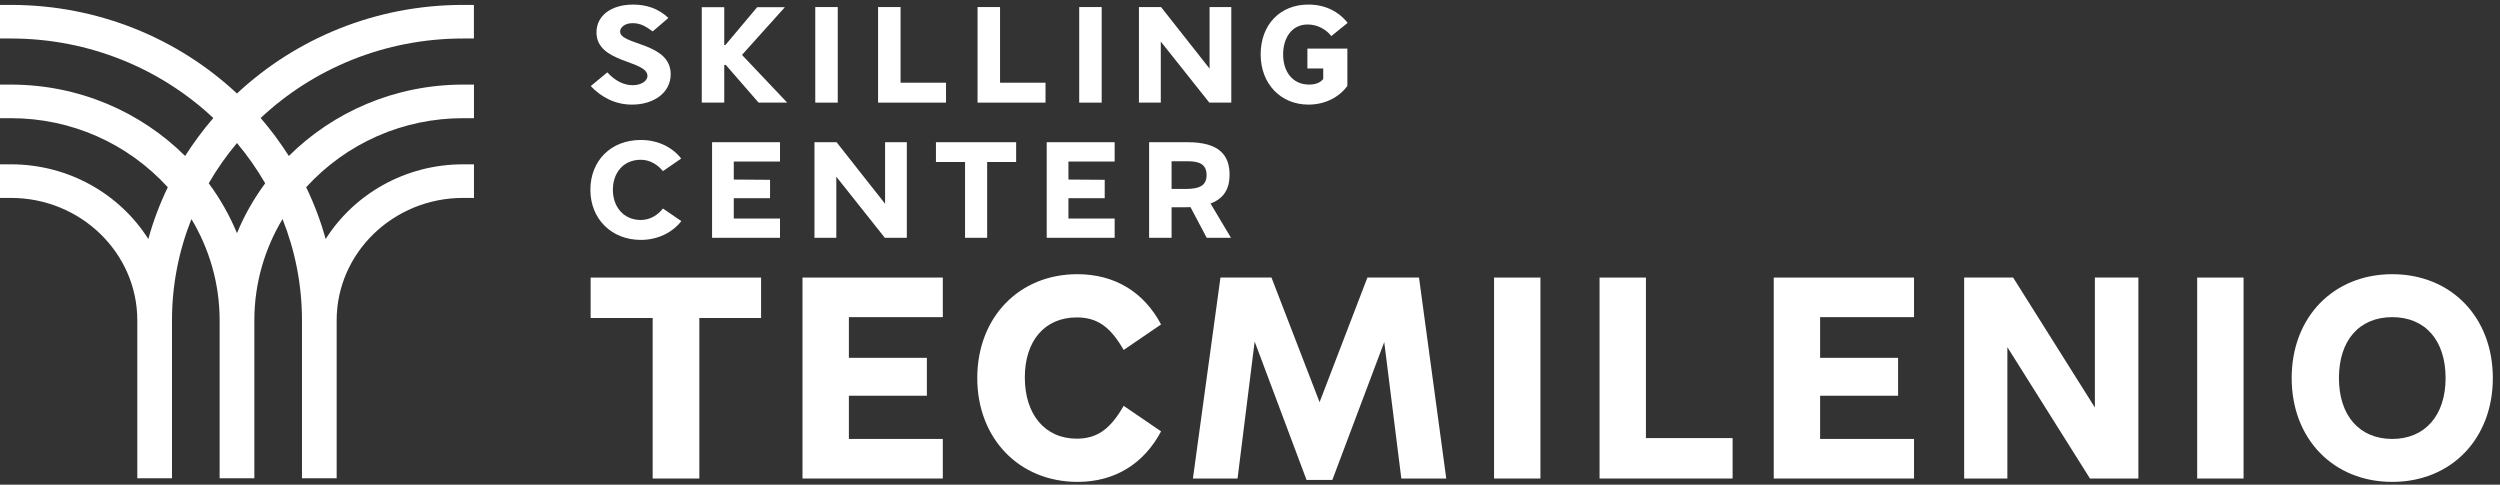
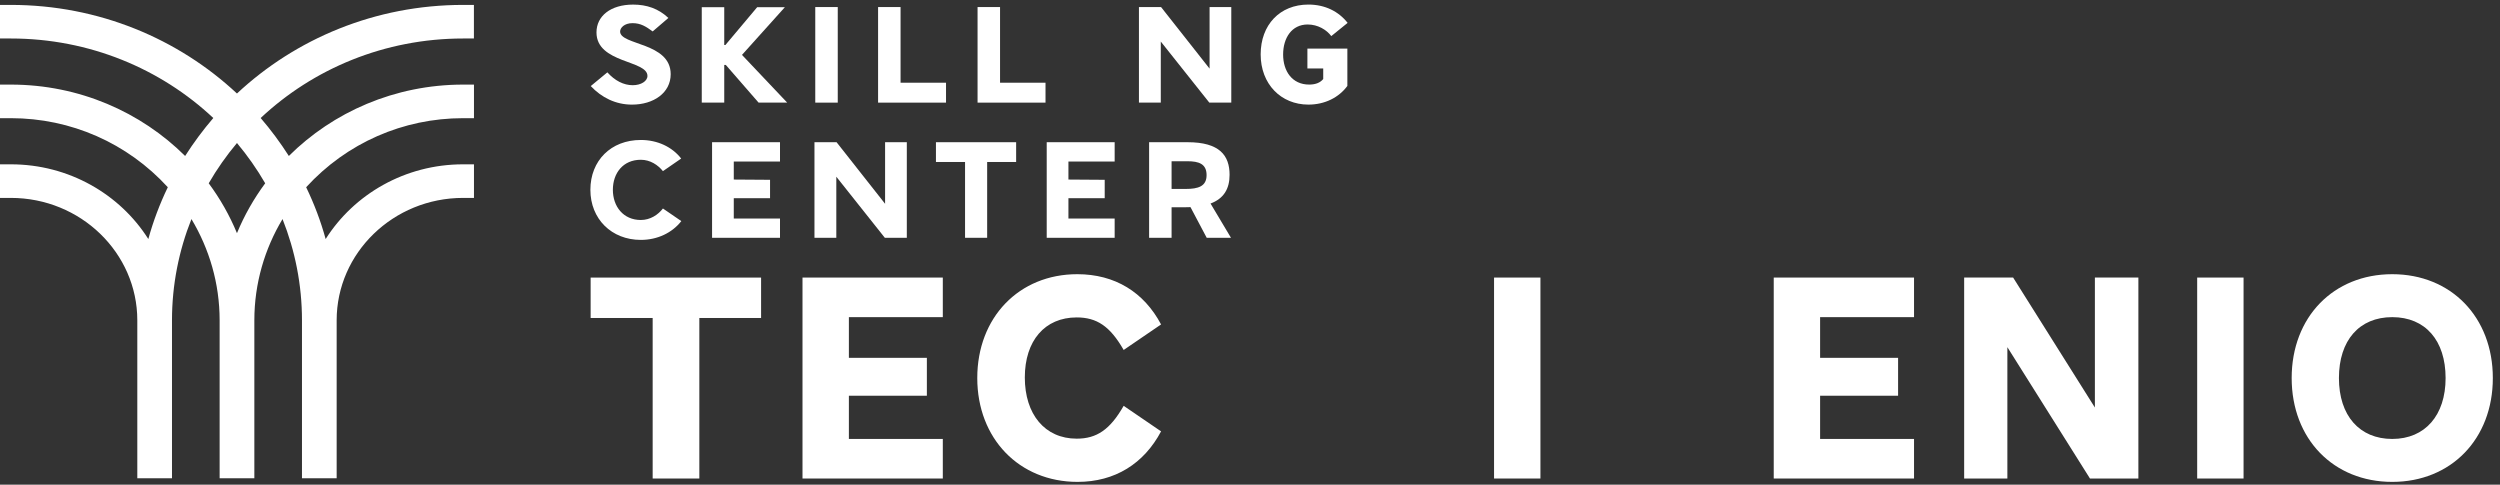
<svg xmlns="http://www.w3.org/2000/svg" width="196" height="38" viewBox="0 0 196 38" fill="none">
  <rect x="0" y="0" width="196" height="38" fill="#333333" stroke="none" />
  <path d="M51.169 24.93H46.306V21.762H59.669V24.93H54.828V37.516H51.169V24.93Z" fill="white" />
  <path d="M73.916 34.413V37.516H62.916V21.761H73.916V24.864H66.552V28.054H72.666V31.025H66.552V34.413H73.916Z" fill="white" />
  <path d="M76.618 29.639C76.618 24.886 79.89 21.497 84.459 21.497C87.413 21.497 89.686 22.906 91.028 25.436L88.095 27.438C87.027 25.568 85.981 24.886 84.413 24.886C81.913 24.886 80.346 26.712 80.346 29.594C80.346 32.477 81.913 34.391 84.413 34.391C85.981 34.391 87.028 33.687 88.095 31.817L91.028 33.819C89.686 36.349 87.413 37.78 84.482 37.78C79.892 37.78 76.618 34.369 76.618 29.639Z" fill="white" />
-   <path d="M113.387 37.516H109.864L108.524 26.821L104.456 37.626H102.433L98.365 26.777L97.024 37.515H93.525L95.684 21.759H99.683L103.455 31.53L107.205 21.759H111.25L113.387 37.515V37.516Z" fill="white" />
  <path d="M117.134 37.516V21.761H120.77V37.516H117.134Z" fill="white" />
-   <path d="M135.836 34.348V37.516H125.405V21.761H129.04V34.347H135.836V34.348Z" fill="white" />
  <path d="M150.06 34.413V37.516H139.061V21.761H150.06V24.864H142.696V28.054H148.81V31.025H142.696V34.413H150.06Z" fill="white" />
  <path d="M157.376 37.516H153.99V21.761H157.83L164.239 31.95V21.761H167.649V37.516H163.854L157.378 27.218V37.516H157.376Z" fill="white" />
  <path d="M172.259 37.516V21.761H175.895V37.516H172.259Z" fill="white" />
-   <path d="M179.667 29.639C179.667 24.864 182.938 21.497 187.552 21.497C192.166 21.497 195.438 24.864 195.438 29.639C195.438 34.413 192.166 37.78 187.552 37.78C182.938 37.78 179.667 34.413 179.667 29.639ZM191.735 29.639C191.735 26.69 190.144 24.864 187.553 24.864C184.963 24.864 183.372 26.69 183.372 29.639C183.372 32.588 184.986 34.413 187.553 34.413C190.121 34.413 191.735 32.565 191.735 29.639Z" fill="white" />
+   <path d="M179.667 29.639C179.667 24.864 182.938 21.497 187.552 21.497C192.166 21.497 195.438 24.864 195.438 29.639C195.438 34.413 192.166 37.78 187.552 37.78C182.938 37.78 179.667 34.413 179.667 29.639ZM191.735 29.639C191.735 26.69 190.144 24.864 187.553 24.864C184.963 24.864 183.372 26.69 183.372 29.639C183.372 32.588 184.986 34.413 187.553 34.413C190.121 34.413 191.735 32.565 191.735 29.639" fill="white" />
  <path d="M37.155 3.016V0.385H36.299C29.423 0.385 23.174 3.037 18.578 7.331C13.98 3.036 7.732 0.385 0.856 0.385H0V3.018H0.852C7.015 3.018 12.615 5.397 16.723 9.252C15.916 10.191 15.178 11.187 14.514 12.228C11.046 8.782 6.207 6.635 0.856 6.632H0V9.265H0.852C5.556 9.265 9.982 11.21 13.156 14.679C12.529 15.977 12.015 17.331 11.629 18.74C9.408 15.232 5.408 12.883 0.856 12.883H0V15.516H0.852C6.318 15.516 10.765 19.821 10.765 25.115V37.498H13.484V25.115C13.484 22.317 14.027 19.641 15.009 17.174C16.411 19.511 17.219 22.223 17.219 25.115V37.498H19.941V25.115C19.941 22.223 20.748 19.511 22.15 17.174C23.132 19.641 23.675 22.317 23.675 25.115V37.498H26.394V25.115C26.394 19.823 30.84 15.516 36.307 15.516H37.159V12.883H36.303C31.751 12.883 27.752 15.232 25.531 18.74C25.144 17.331 24.63 15.977 24.003 14.679C27.177 11.21 31.605 9.265 36.307 9.265H37.159V6.632H36.303C30.952 6.636 26.114 8.782 22.645 12.228C21.981 11.187 21.244 10.191 20.436 9.252C24.544 5.397 30.144 3.018 36.307 3.018H37.159L37.155 3.016ZM20.791 14.37C19.899 15.577 19.153 16.887 18.578 18.281C18.003 16.887 17.257 15.577 16.364 14.37C17.008 13.257 17.75 12.199 18.578 11.213C19.405 12.2 20.147 13.257 20.791 14.37Z" fill="white" />
  <path d="M46.315 6.748L47.617 5.672C48.208 6.33 48.898 6.68 49.608 6.68C50.26 6.68 50.76 6.359 50.76 5.953C50.76 4.703 46.764 4.974 46.764 2.541C46.764 1.262 47.866 0.36 49.638 0.36C50.699 0.36 51.62 0.671 52.402 1.407L51.17 2.464C50.639 2.075 50.23 1.815 49.588 1.815C48.947 1.815 48.617 2.183 48.617 2.473C48.617 3.559 52.582 3.307 52.582 5.817C52.582 7.281 51.241 8.202 49.548 8.202C48.267 8.202 47.165 7.65 46.315 6.748Z" fill="white" />
  <path d="M56.901 5.089H56.781V8.046H55.018V0.562H56.781V3.529H56.871L59.364 0.562H61.536L58.172 4.304L61.716 8.046H59.474L56.901 5.089Z" fill="white" />
  <path d="M65.68 8.046H63.917V0.553H65.68V8.046Z" fill="white" />
  <path d="M74.168 6.485V8.046H68.842V0.553H70.604V6.485H74.168Z" fill="white" />
  <path d="M81.968 6.485V8.046H76.641V0.553H78.404V6.485H81.968Z" fill="white" />
-   <path d="M86.372 8.046H84.61V0.553H86.372V8.046Z" fill="white" />
  <path d="M96.533 0.553V8.046H94.811L91.006 3.258V8.046H89.293V0.553H91.026L94.831 5.38V0.553H96.533Z" fill="white" />
  <path d="M105.634 6.737C104.964 7.648 103.862 8.201 102.58 8.201C100.418 8.201 98.836 6.582 98.836 4.265C98.836 1.949 100.338 0.358 102.58 0.358C103.882 0.358 104.943 0.892 105.654 1.793L104.373 2.83C104.002 2.335 103.322 1.92 102.52 1.92C101.278 1.92 100.597 2.966 100.597 4.275C100.597 5.584 101.308 6.631 102.64 6.631C103.181 6.631 103.531 6.456 103.741 6.194V5.37H102.5V3.809H105.633V6.737H105.634Z" fill="white" />
  <path d="M53.406 12.429L51.974 13.417C51.593 12.942 50.983 12.526 50.241 12.526C48.849 12.526 48.049 13.573 48.049 14.881C48.049 16.19 48.869 17.247 50.241 17.247C50.983 17.247 51.593 16.839 51.974 16.346L53.416 17.334C52.695 18.255 51.543 18.808 50.241 18.808C47.949 18.808 46.286 17.169 46.286 14.881C46.286 12.594 47.899 10.974 50.241 10.974C51.553 10.974 52.694 11.518 53.404 12.429H53.406Z" fill="white" />
  <path d="M57.528 12.662V14.077L60.372 14.097V15.541H57.528V17.132H61.152V18.644H55.826V11.151H61.152V12.663H57.528V12.662Z" fill="white" />
  <path d="M71.094 11.149V18.643H69.371L65.567 13.854V18.643H63.854V11.149H65.587L69.391 15.977V11.149H71.094Z" fill="white" />
  <path d="M79.665 12.7H77.393V18.643H75.66V12.7H73.378V11.149H79.665V12.7Z" fill="white" />
  <path d="M83.765 12.662V14.077L86.609 14.097V15.541H83.765V17.132H87.389V18.644H82.062V11.151H87.389V12.663H83.765V12.662Z" fill="white" />
  <path d="M94.606 18.643L93.334 16.239C93.204 16.248 93.084 16.248 92.953 16.248H91.852V18.643H90.09V11.149H93.104C95.627 11.149 96.399 12.196 96.399 13.708C96.399 14.813 95.938 15.57 94.906 15.957L96.509 18.643H94.606ZM92.953 14.813C93.944 14.813 94.596 14.61 94.596 13.728C94.596 12.846 93.984 12.642 93.104 12.642H91.852V14.813H92.953Z" fill="white" />
</svg>